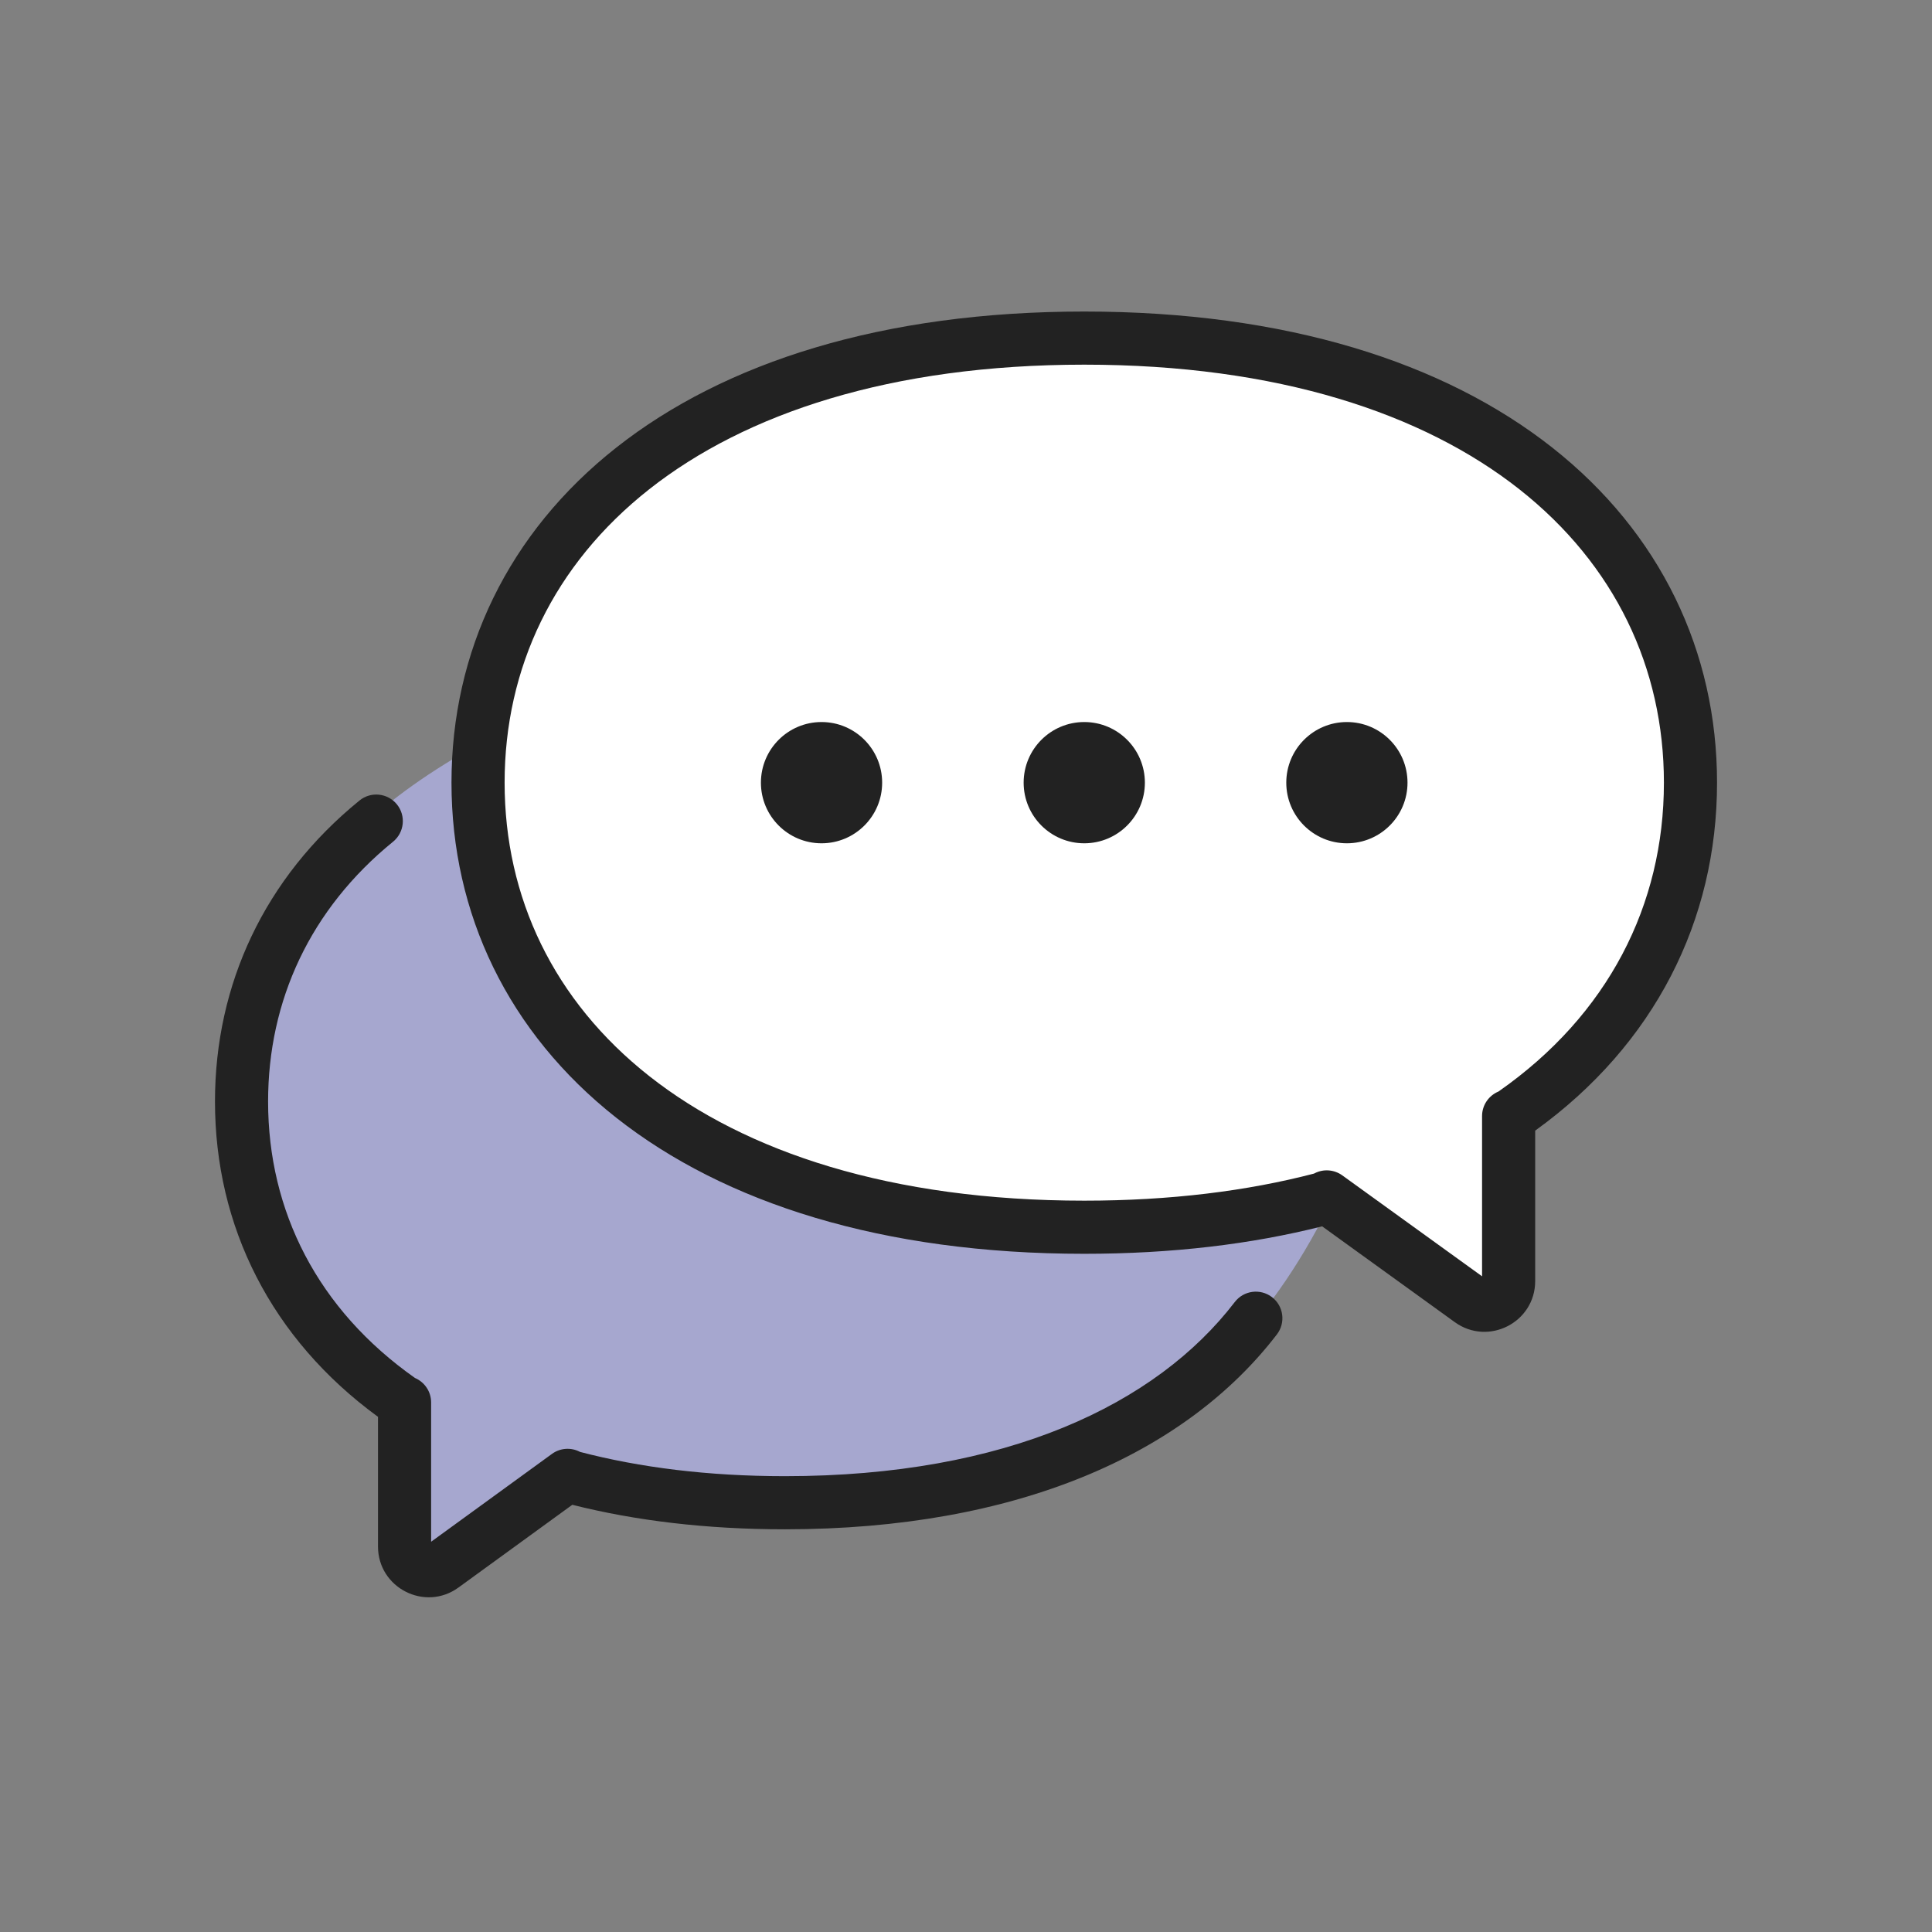
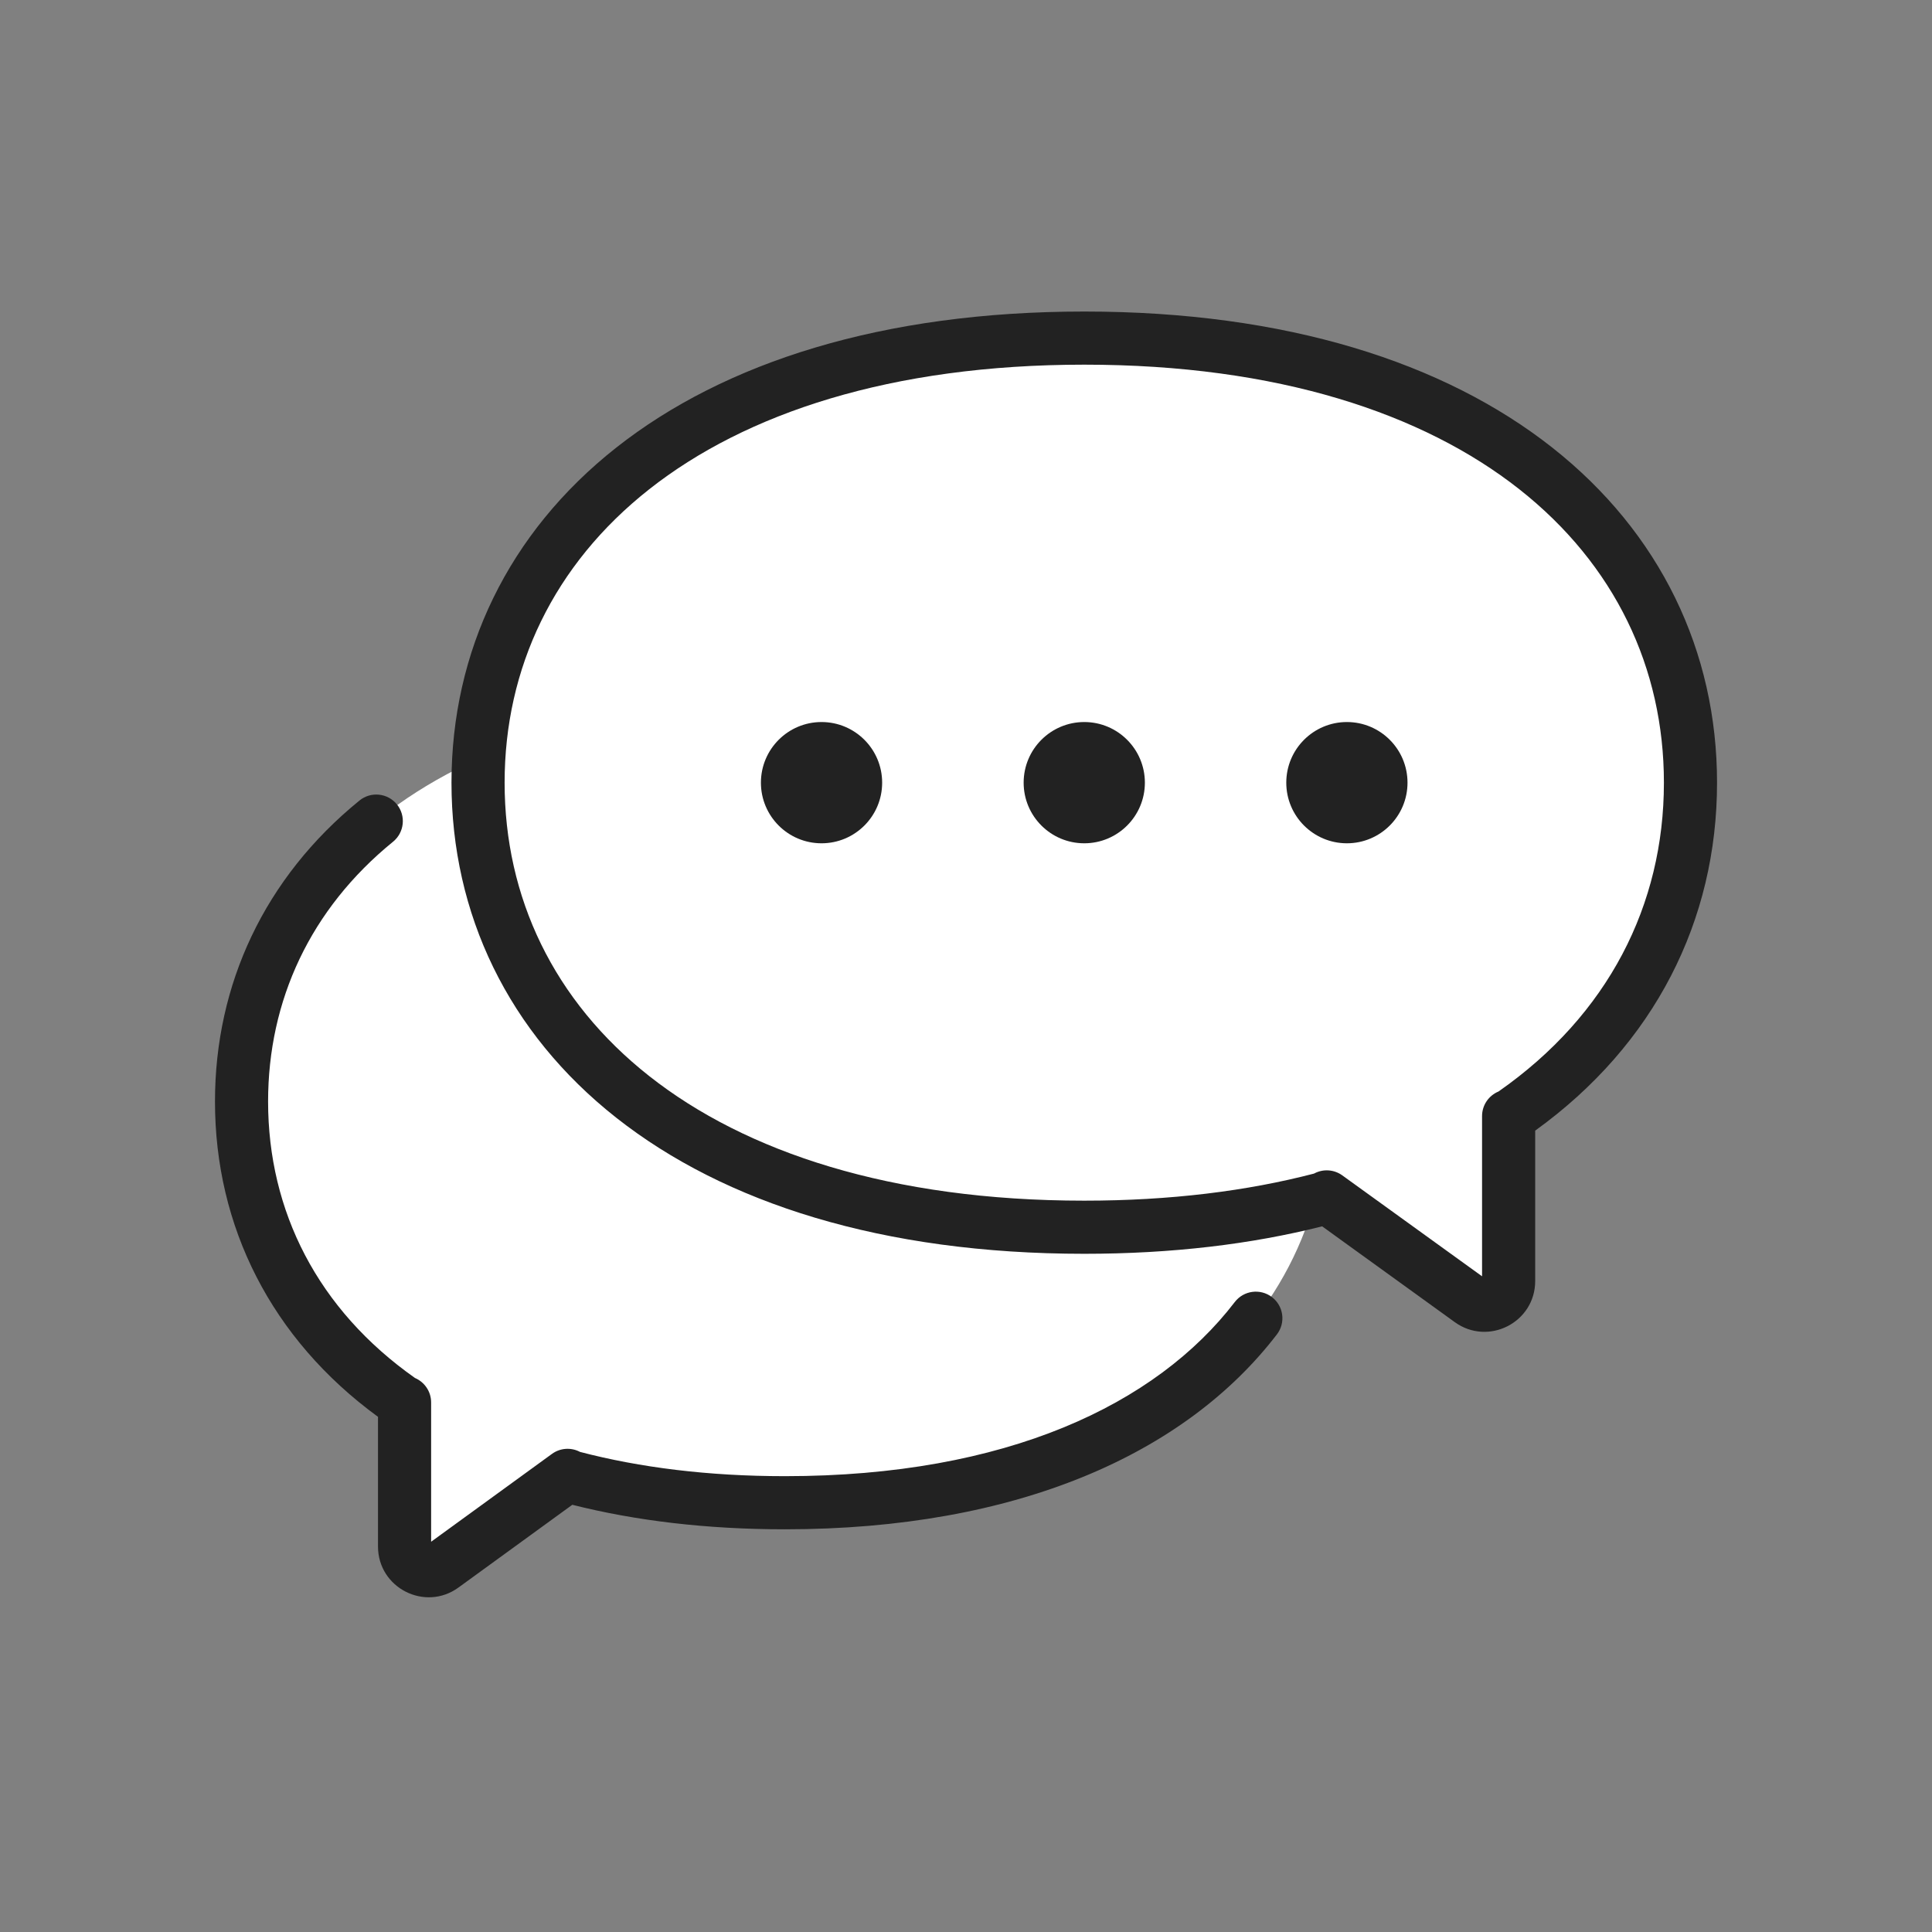
<svg xmlns="http://www.w3.org/2000/svg" width="80" height="80" viewBox="0 0 80 80" fill="none">
  <rect x="0" y="0" width="80" height="80" fill="#808080" stroke="none" />
  <path d="M55 45.612C55 54.787 47.176 62.224 32.5 62.224C29.136 62.224 26.132 61.834 23.5 61.121V61.092L18.338 64.845C17.677 65.326 16.75 64.854 16.75 64.036V58.071H16.711C12.288 55.028 10 50.574 10 45.612C10 36.438 17.824 29 32.5 29C47.176 29 55 36.438 55 45.612Z" fill="white" />
  <path d="M19.796 32.408C19.796 42.575 28.524 50.816 44.898 50.816C48.651 50.816 52.002 50.383 54.939 49.593V49.561L60.884 53.855C61.545 54.333 62.469 53.86 62.469 53.044V46.214H62.513C67.447 42.841 70 37.906 70 32.408C70 22.242 61.272 14 44.898 14C28.524 14 19.796 22.242 19.796 32.408Z" fill="white" />
-   <path d="M16.711 58.071C12.288 55.028 10 50.574 10 45.612C10 41.093 11.5 35.5 19.5 31C19 43.5 29 54.5 55 50C50 60 41.89 62.224 32.5 62.224C29.136 62.224 26.132 61.834 23.5 61.121V61.092L18.338 64.845C17.677 65.326 16.75 64.854 16.75 64.036V58.071H16.711Z" fill="#A6A7CF" />
  <path fill-rule="evenodd" clip-rule="evenodd" d="M16.434 33.306C16.05 32.835 15.357 32.764 14.886 33.147C10.949 36.351 8.902 40.762 8.902 45.613C8.902 50.777 11.222 55.432 15.652 58.668V64.037C15.652 65.753 17.599 66.745 18.986 65.735L23.698 62.31C26.315 62.97 29.255 63.325 32.502 63.325C42.112 63.325 49.077 60.205 52.874 55.254C53.244 54.772 53.153 54.081 52.671 53.712C52.189 53.342 51.498 53.433 51.129 53.915C47.876 58.156 41.671 61.125 32.502 61.125C29.32 61.125 26.489 60.766 24.016 60.12C24.011 60.117 24.006 60.115 24.001 60.112C23.632 59.924 23.189 59.959 22.855 60.203L17.852 63.84V58.072C17.852 57.618 17.577 57.228 17.185 57.06C13.153 54.221 11.101 50.148 11.101 45.613C11.101 41.425 12.85 37.64 16.275 34.854C16.746 34.47 16.817 33.777 16.434 33.306Z" fill="#222222" />
  <path fill-rule="evenodd" clip-rule="evenodd" d="M26.887 20.256C22.92 23.381 20.895 27.666 20.895 32.409C20.895 37.151 22.92 41.436 26.887 44.561C30.872 47.7 36.886 49.717 44.897 49.717C48.464 49.717 51.638 49.317 54.413 48.595C54.421 48.59 54.429 48.586 54.437 48.582C54.805 48.394 55.247 48.428 55.582 48.67L61.369 52.849V46.215C61.369 45.755 61.65 45.362 62.05 45.197C66.588 42.027 68.899 37.474 68.899 32.409C68.899 27.666 66.874 23.381 62.908 20.256C58.923 17.117 52.909 15.1 44.897 15.1C36.886 15.1 30.872 17.117 26.887 20.256ZM54.747 50.78C51.824 51.519 48.535 51.917 44.897 51.917C36.535 51.917 29.998 49.812 25.526 46.289C21.035 42.751 18.695 37.832 18.695 32.409C18.695 26.985 21.035 22.066 25.526 18.528C29.998 15.005 36.535 12.9 44.897 12.9C53.259 12.9 59.797 15.005 64.269 18.528C68.76 22.066 71.099 26.985 71.099 32.409C71.099 38.115 68.511 43.253 63.569 46.817V53.045C63.569 54.758 61.628 55.75 60.239 54.747L54.747 50.78Z" fill="#222222" />
  <path d="M36.528 32.409C36.528 33.795 35.404 34.919 34.018 34.919C32.632 34.919 31.508 33.795 31.508 32.409C31.508 31.022 32.632 29.898 34.018 29.898C35.404 29.898 36.528 31.022 36.528 32.409Z" fill="#222222" />
  <path d="M47.407 32.409C47.407 33.795 46.283 34.919 44.897 34.919C43.511 34.919 42.387 33.795 42.387 32.409C42.387 31.022 43.511 29.898 44.897 29.898C46.283 29.898 47.407 31.022 47.407 32.409Z" fill="#222222" />
  <path d="M58.282 32.409C58.282 33.795 57.158 34.919 55.772 34.919C54.386 34.919 53.262 33.795 53.262 32.409C53.262 31.022 54.386 29.898 55.772 29.898C57.158 29.898 58.282 31.022 58.282 32.409Z" fill="#222222" />
</svg>